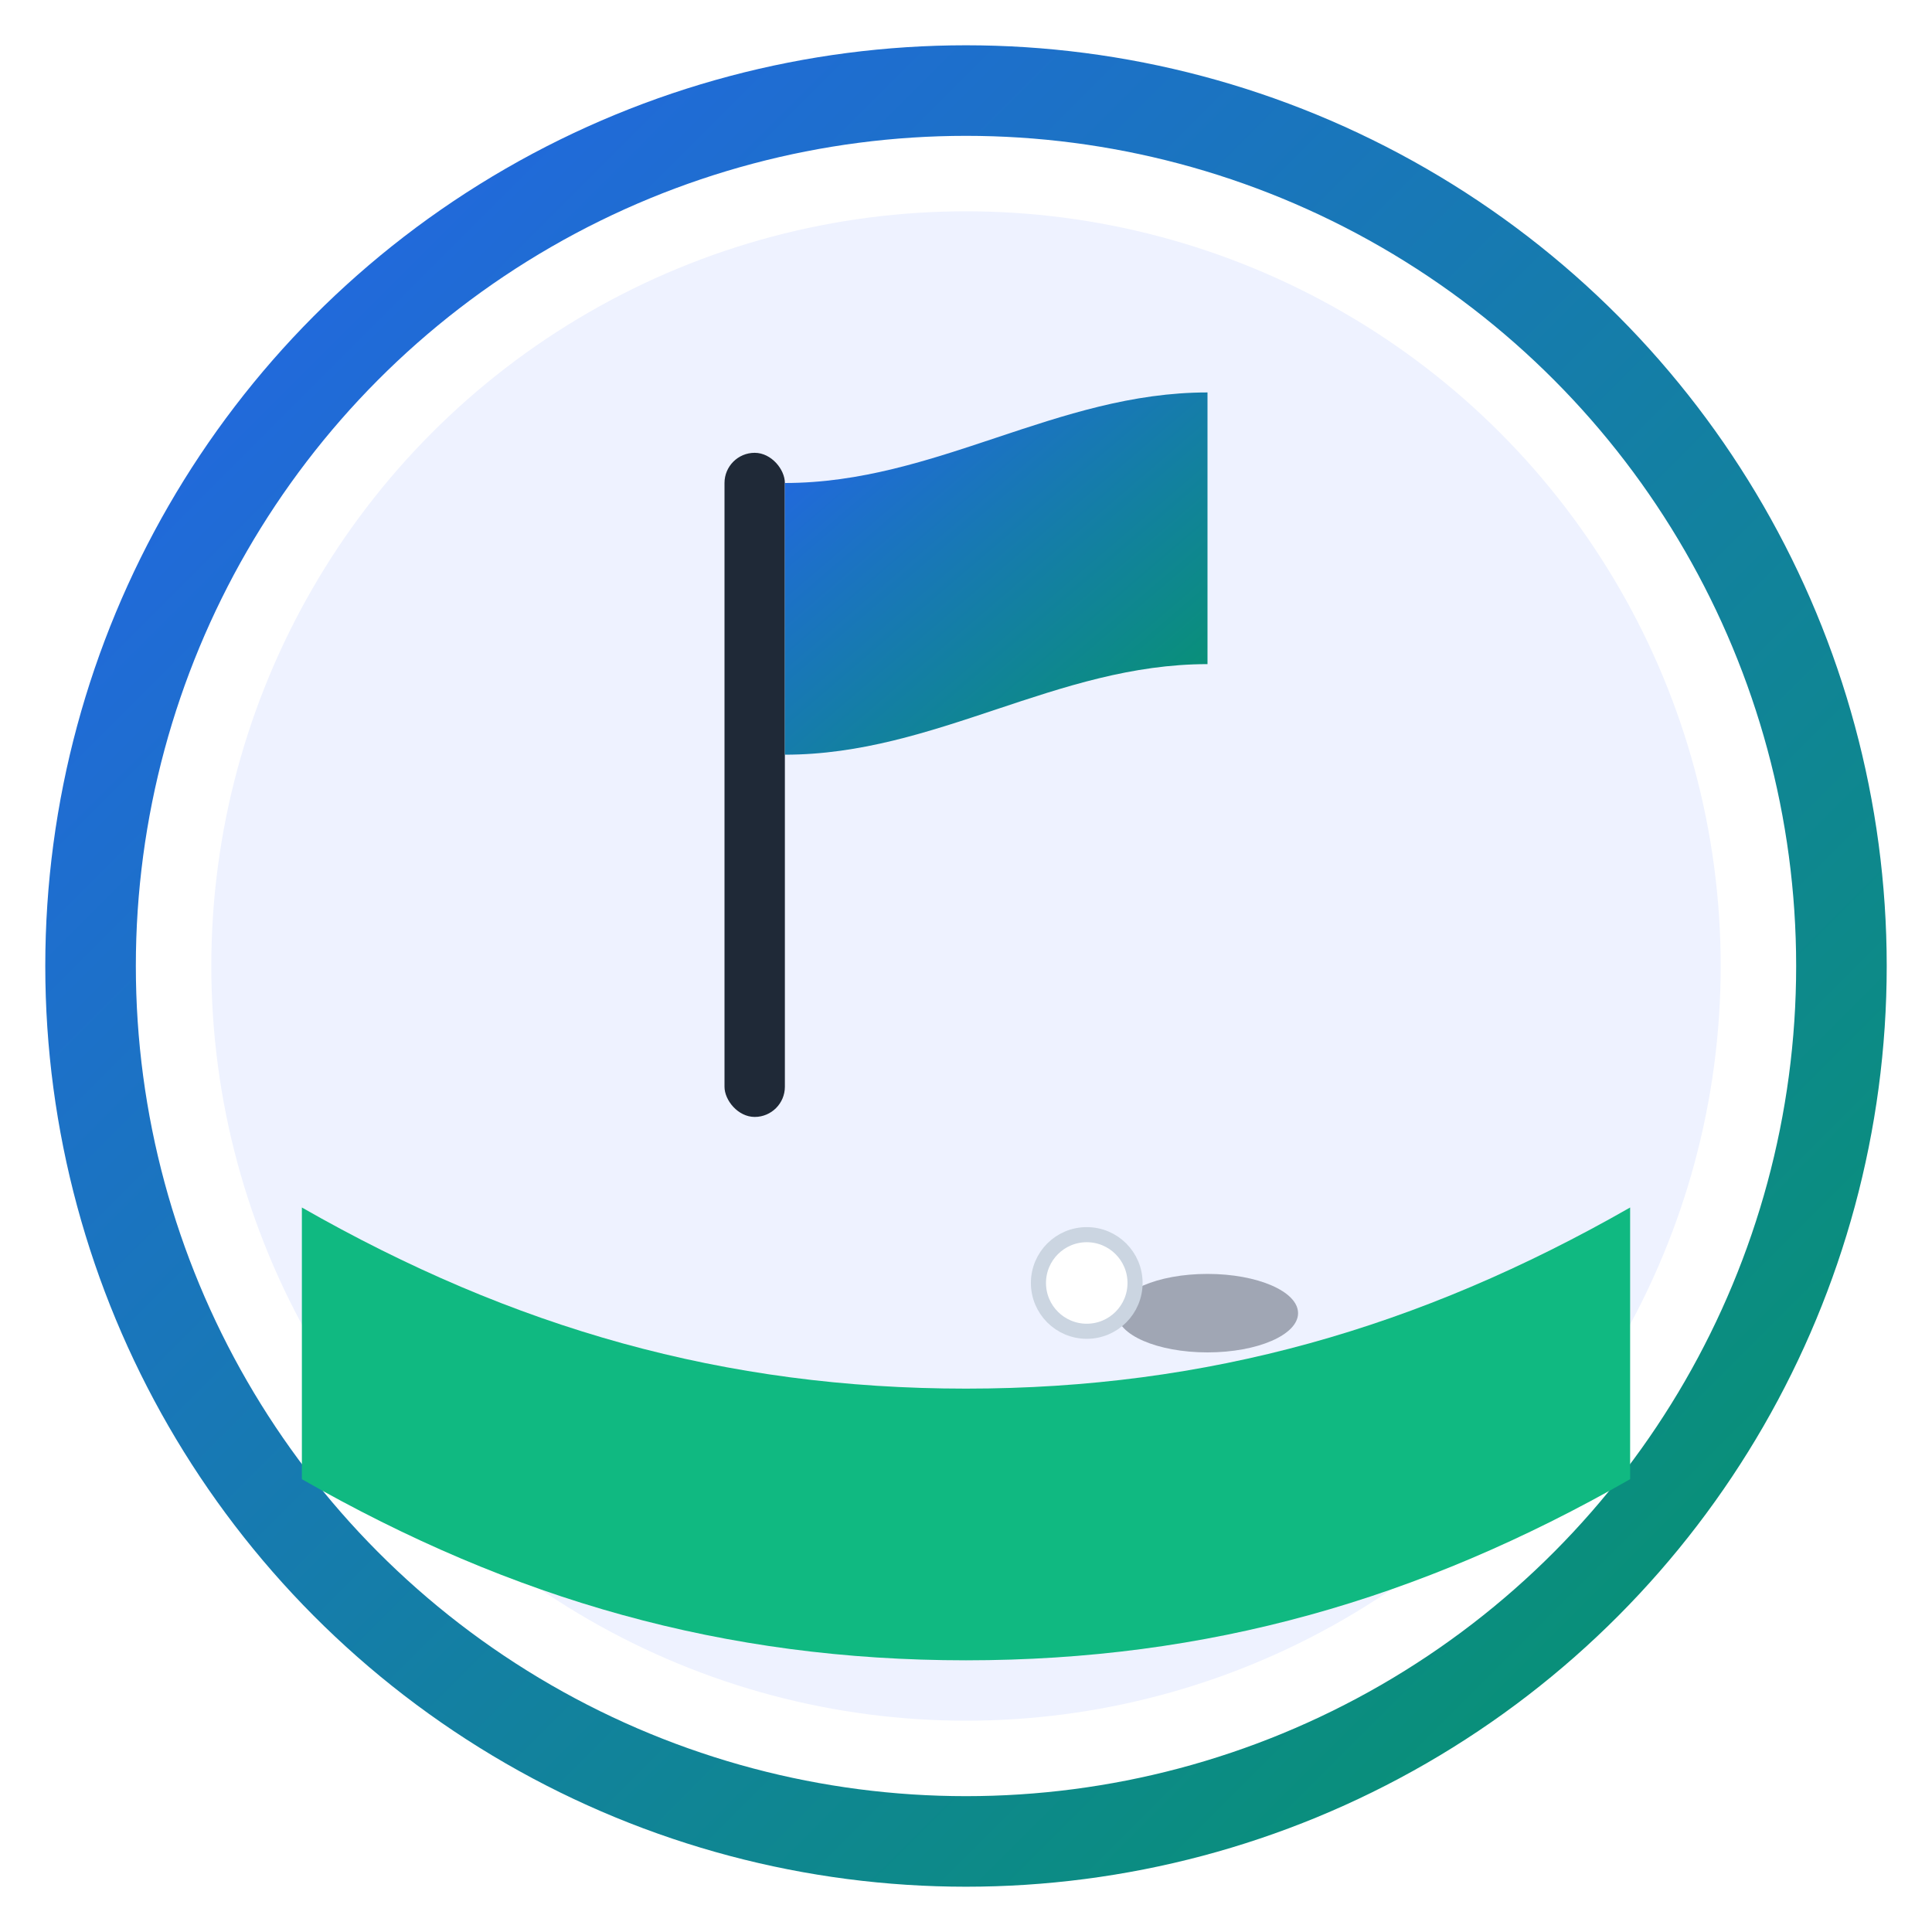
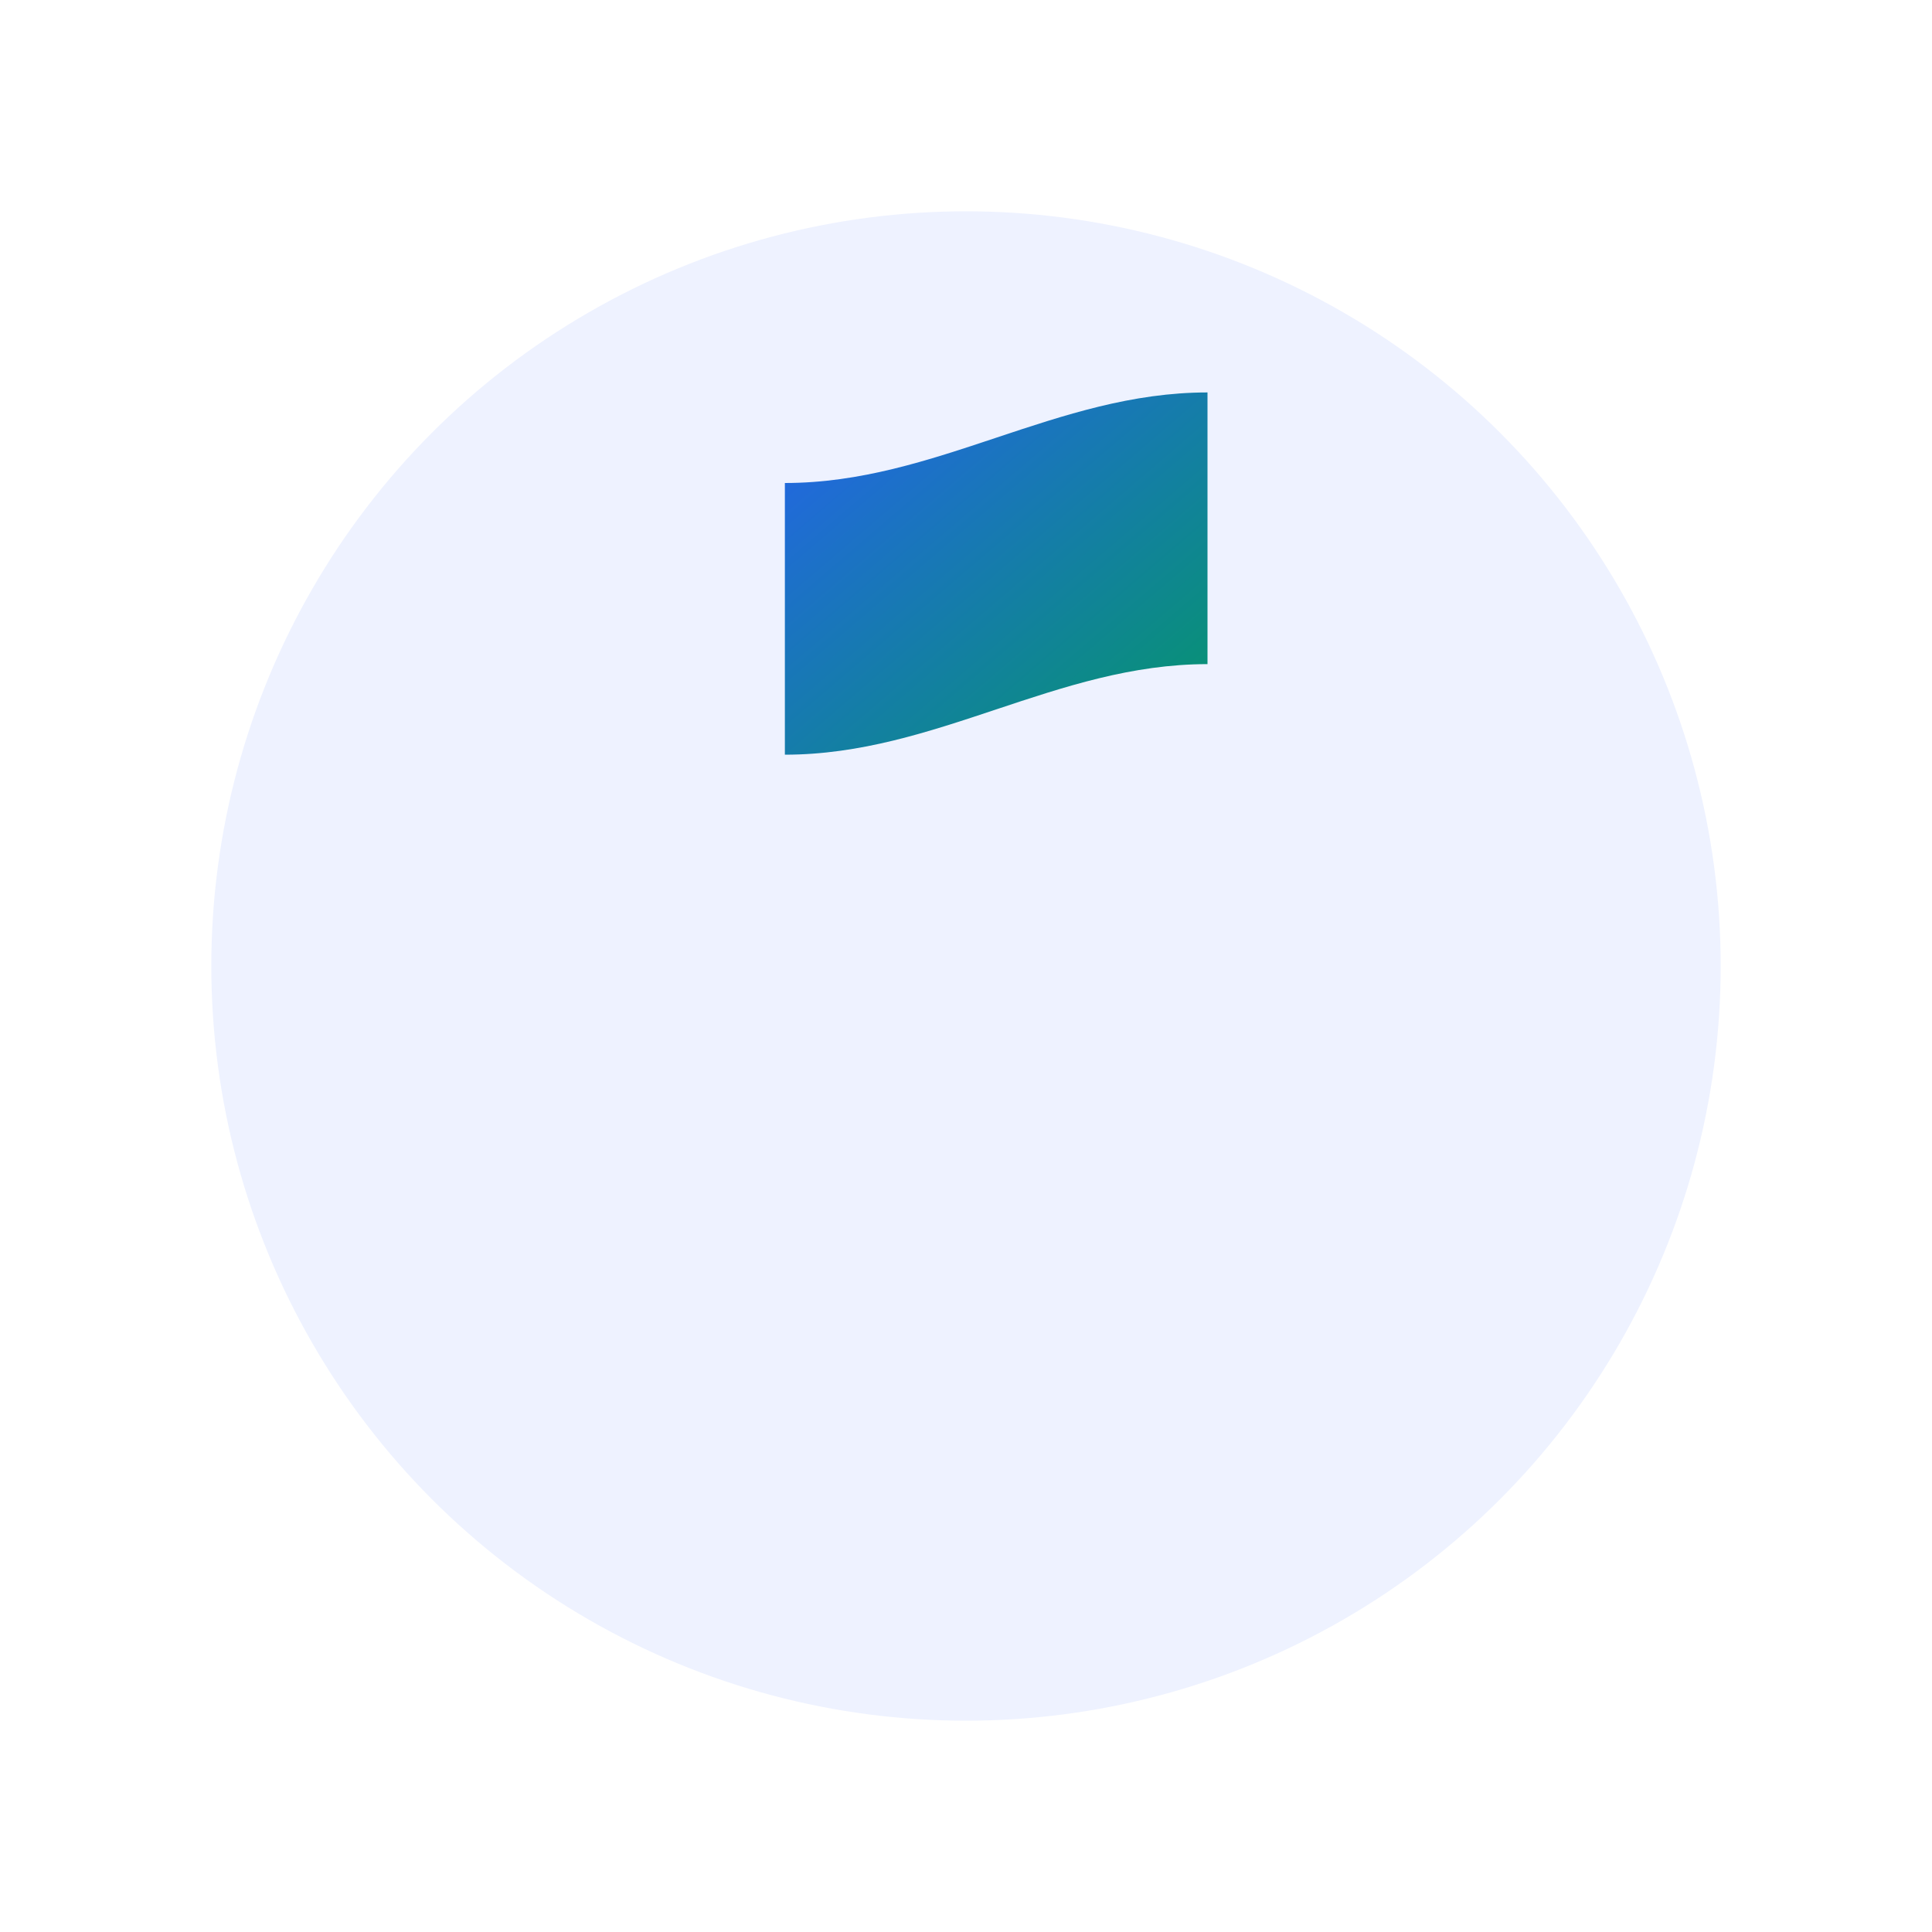
<svg xmlns="http://www.w3.org/2000/svg" viewBox="0 0 128 128" role="img" aria-label="Tournament Golf logo mark">
  <defs>
    <linearGradient id="g" x1="0" y1="0" x2="1" y2="1">
      <stop offset="0%" stop-color="#2563eb" />
      <stop offset="100%" stop-color="#059669" />
    </linearGradient>
    <filter id="s" x="-20%" y="-20%" width="140%" height="140%">
      <feDropShadow dx="0" dy="6" stdDeviation="6" flood-color="rgba(2,6,23,.18)" />
    </filter>
  </defs>
-   <circle cx="64" cy="64" r="58" fill="none" stroke="url(#g)" stroke-width="6" />
  <circle cx="64" cy="64" r="50" fill="#eef2ff" />
-   <path d="M20 80c14 8 28 12 44 12s30-4 44-12v18c-14 8-28 12-44 12S34 106 20 98Z" fill="#10b981" />
-   <ellipse cx="80" cy="87" rx="6" ry="2.6" fill="#0f172a" opacity=".35" />
-   <rect x="48" y="30" width="4" height="44" rx="2" fill="#1f2937" />
  <path d="M52 32c10 0 18-6 28-6v18c-10 0-18 6-28 6Z" fill="url(#g)" filter="url(#s)" />
-   <circle cx="72" cy="85" r="3.2" fill="#ffffff" stroke="#cbd5e1" stroke-width="1" />
</svg>